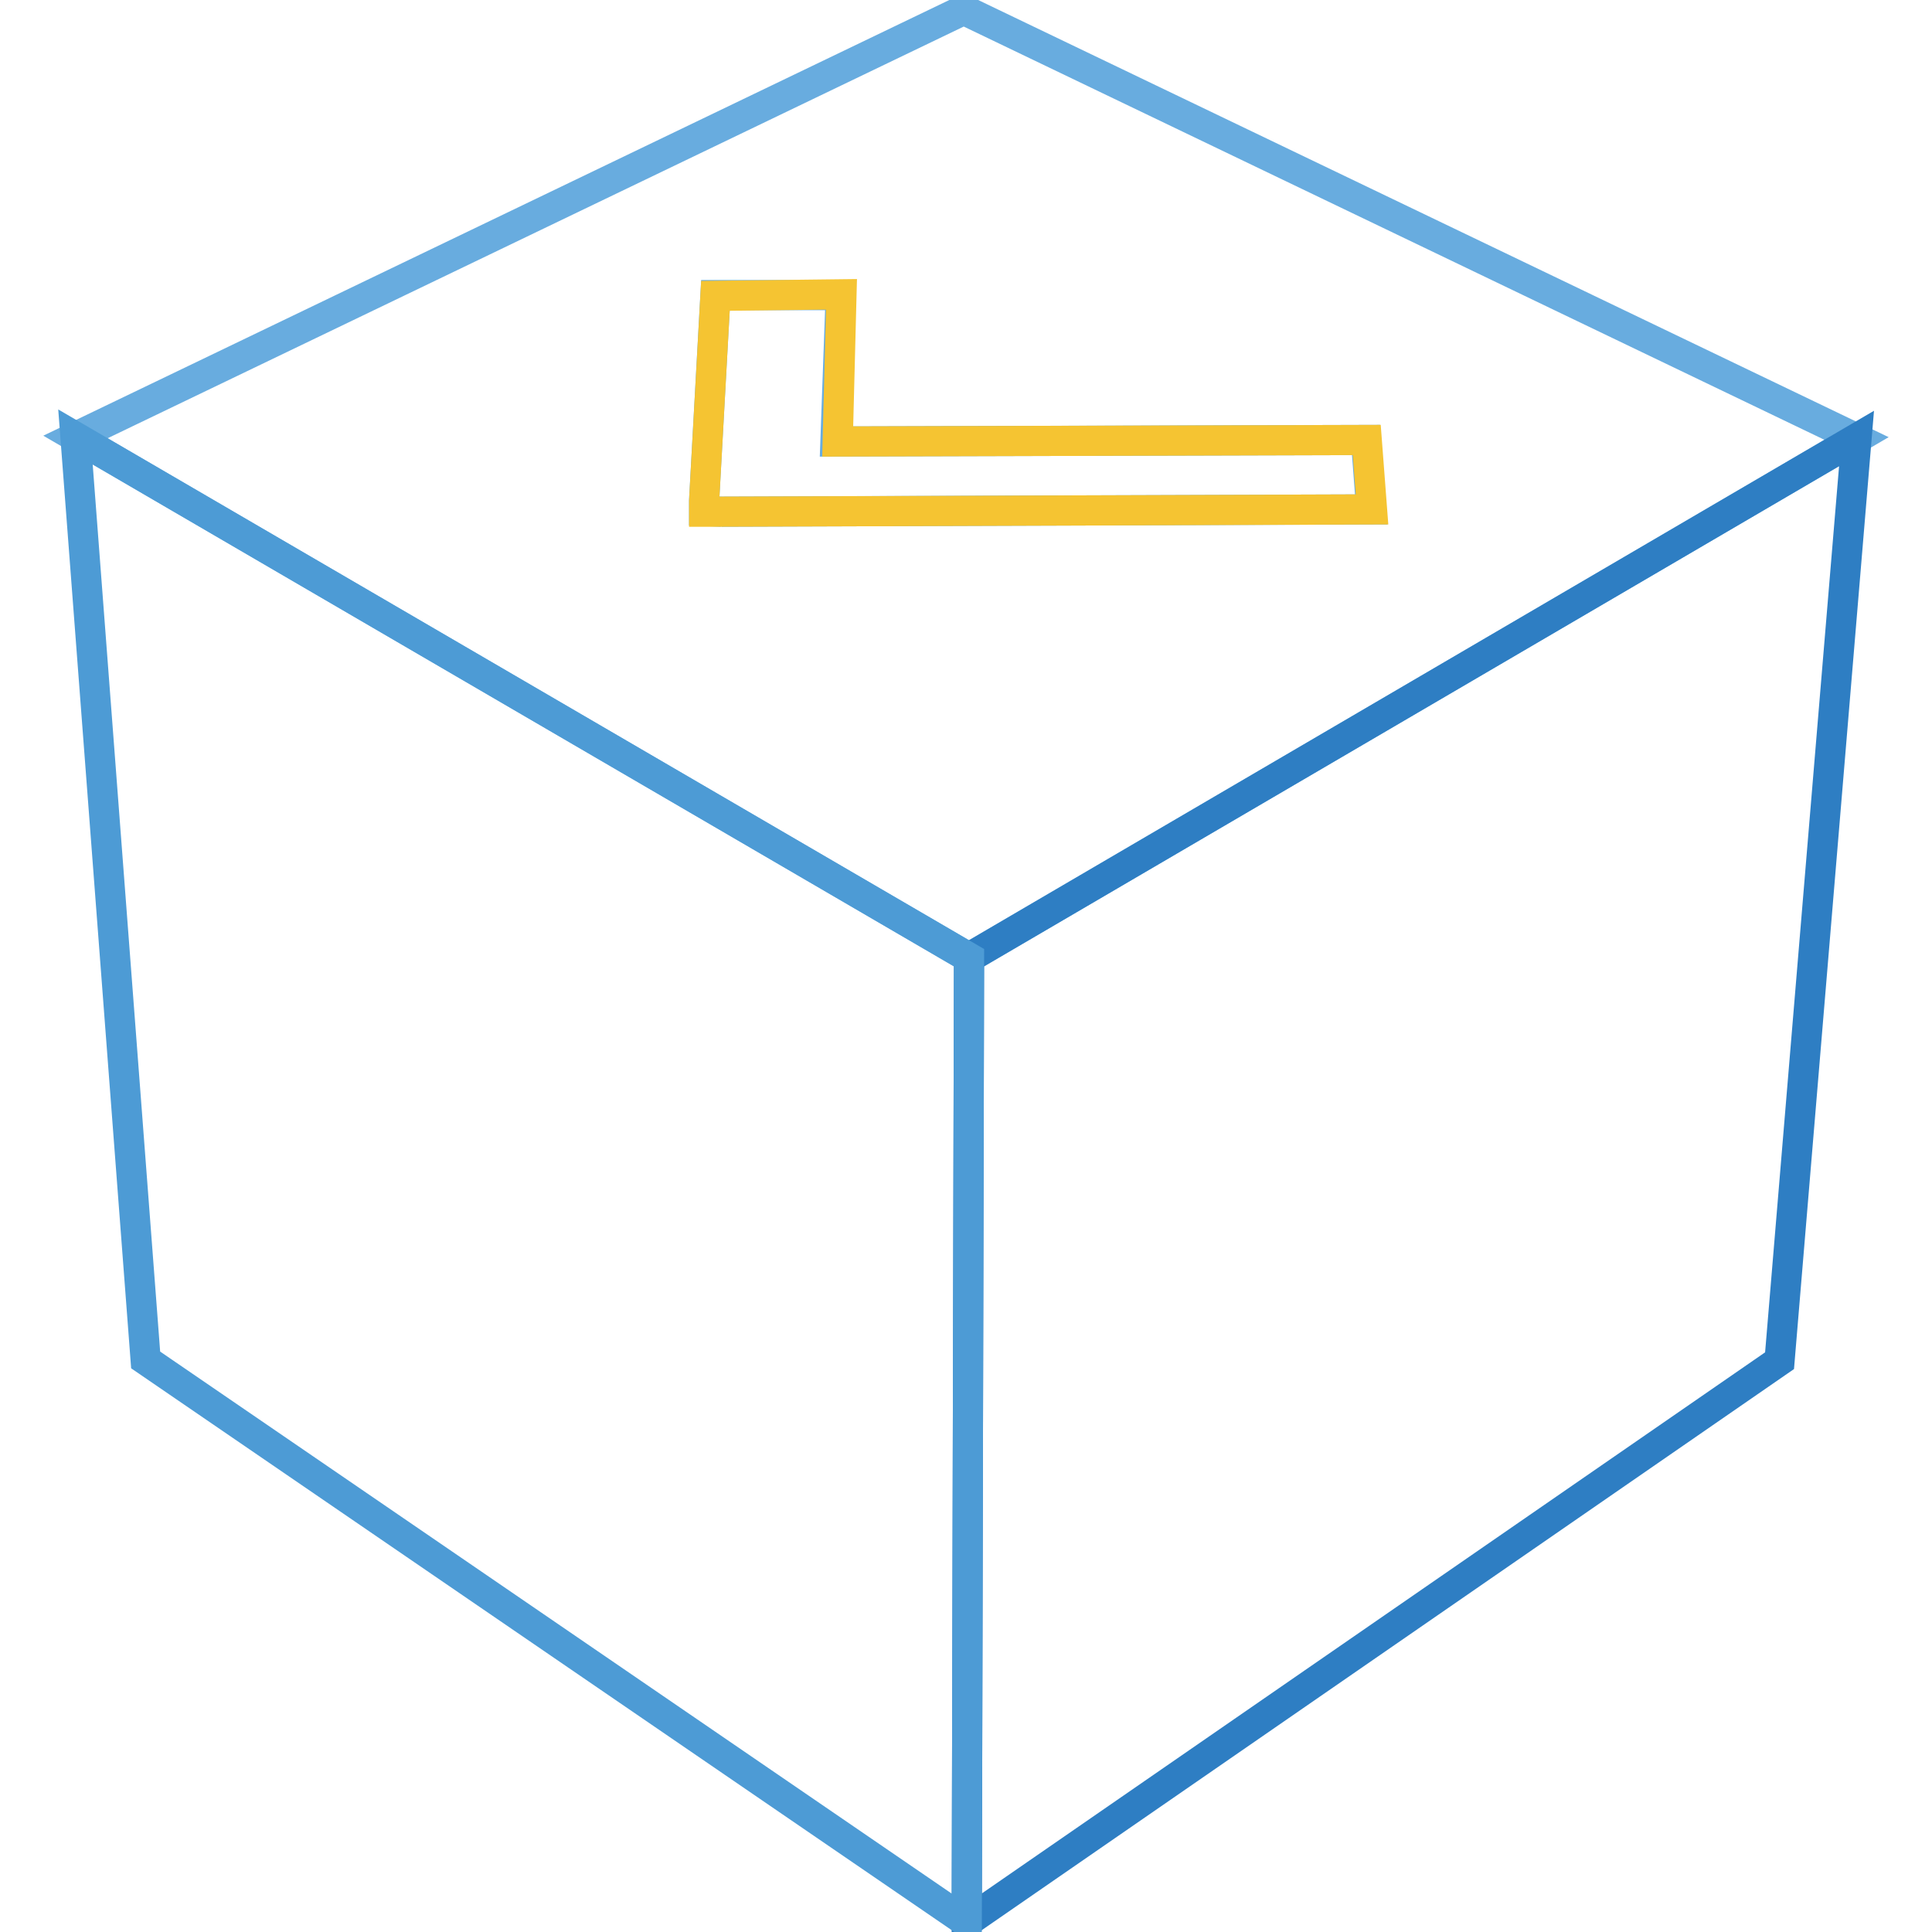
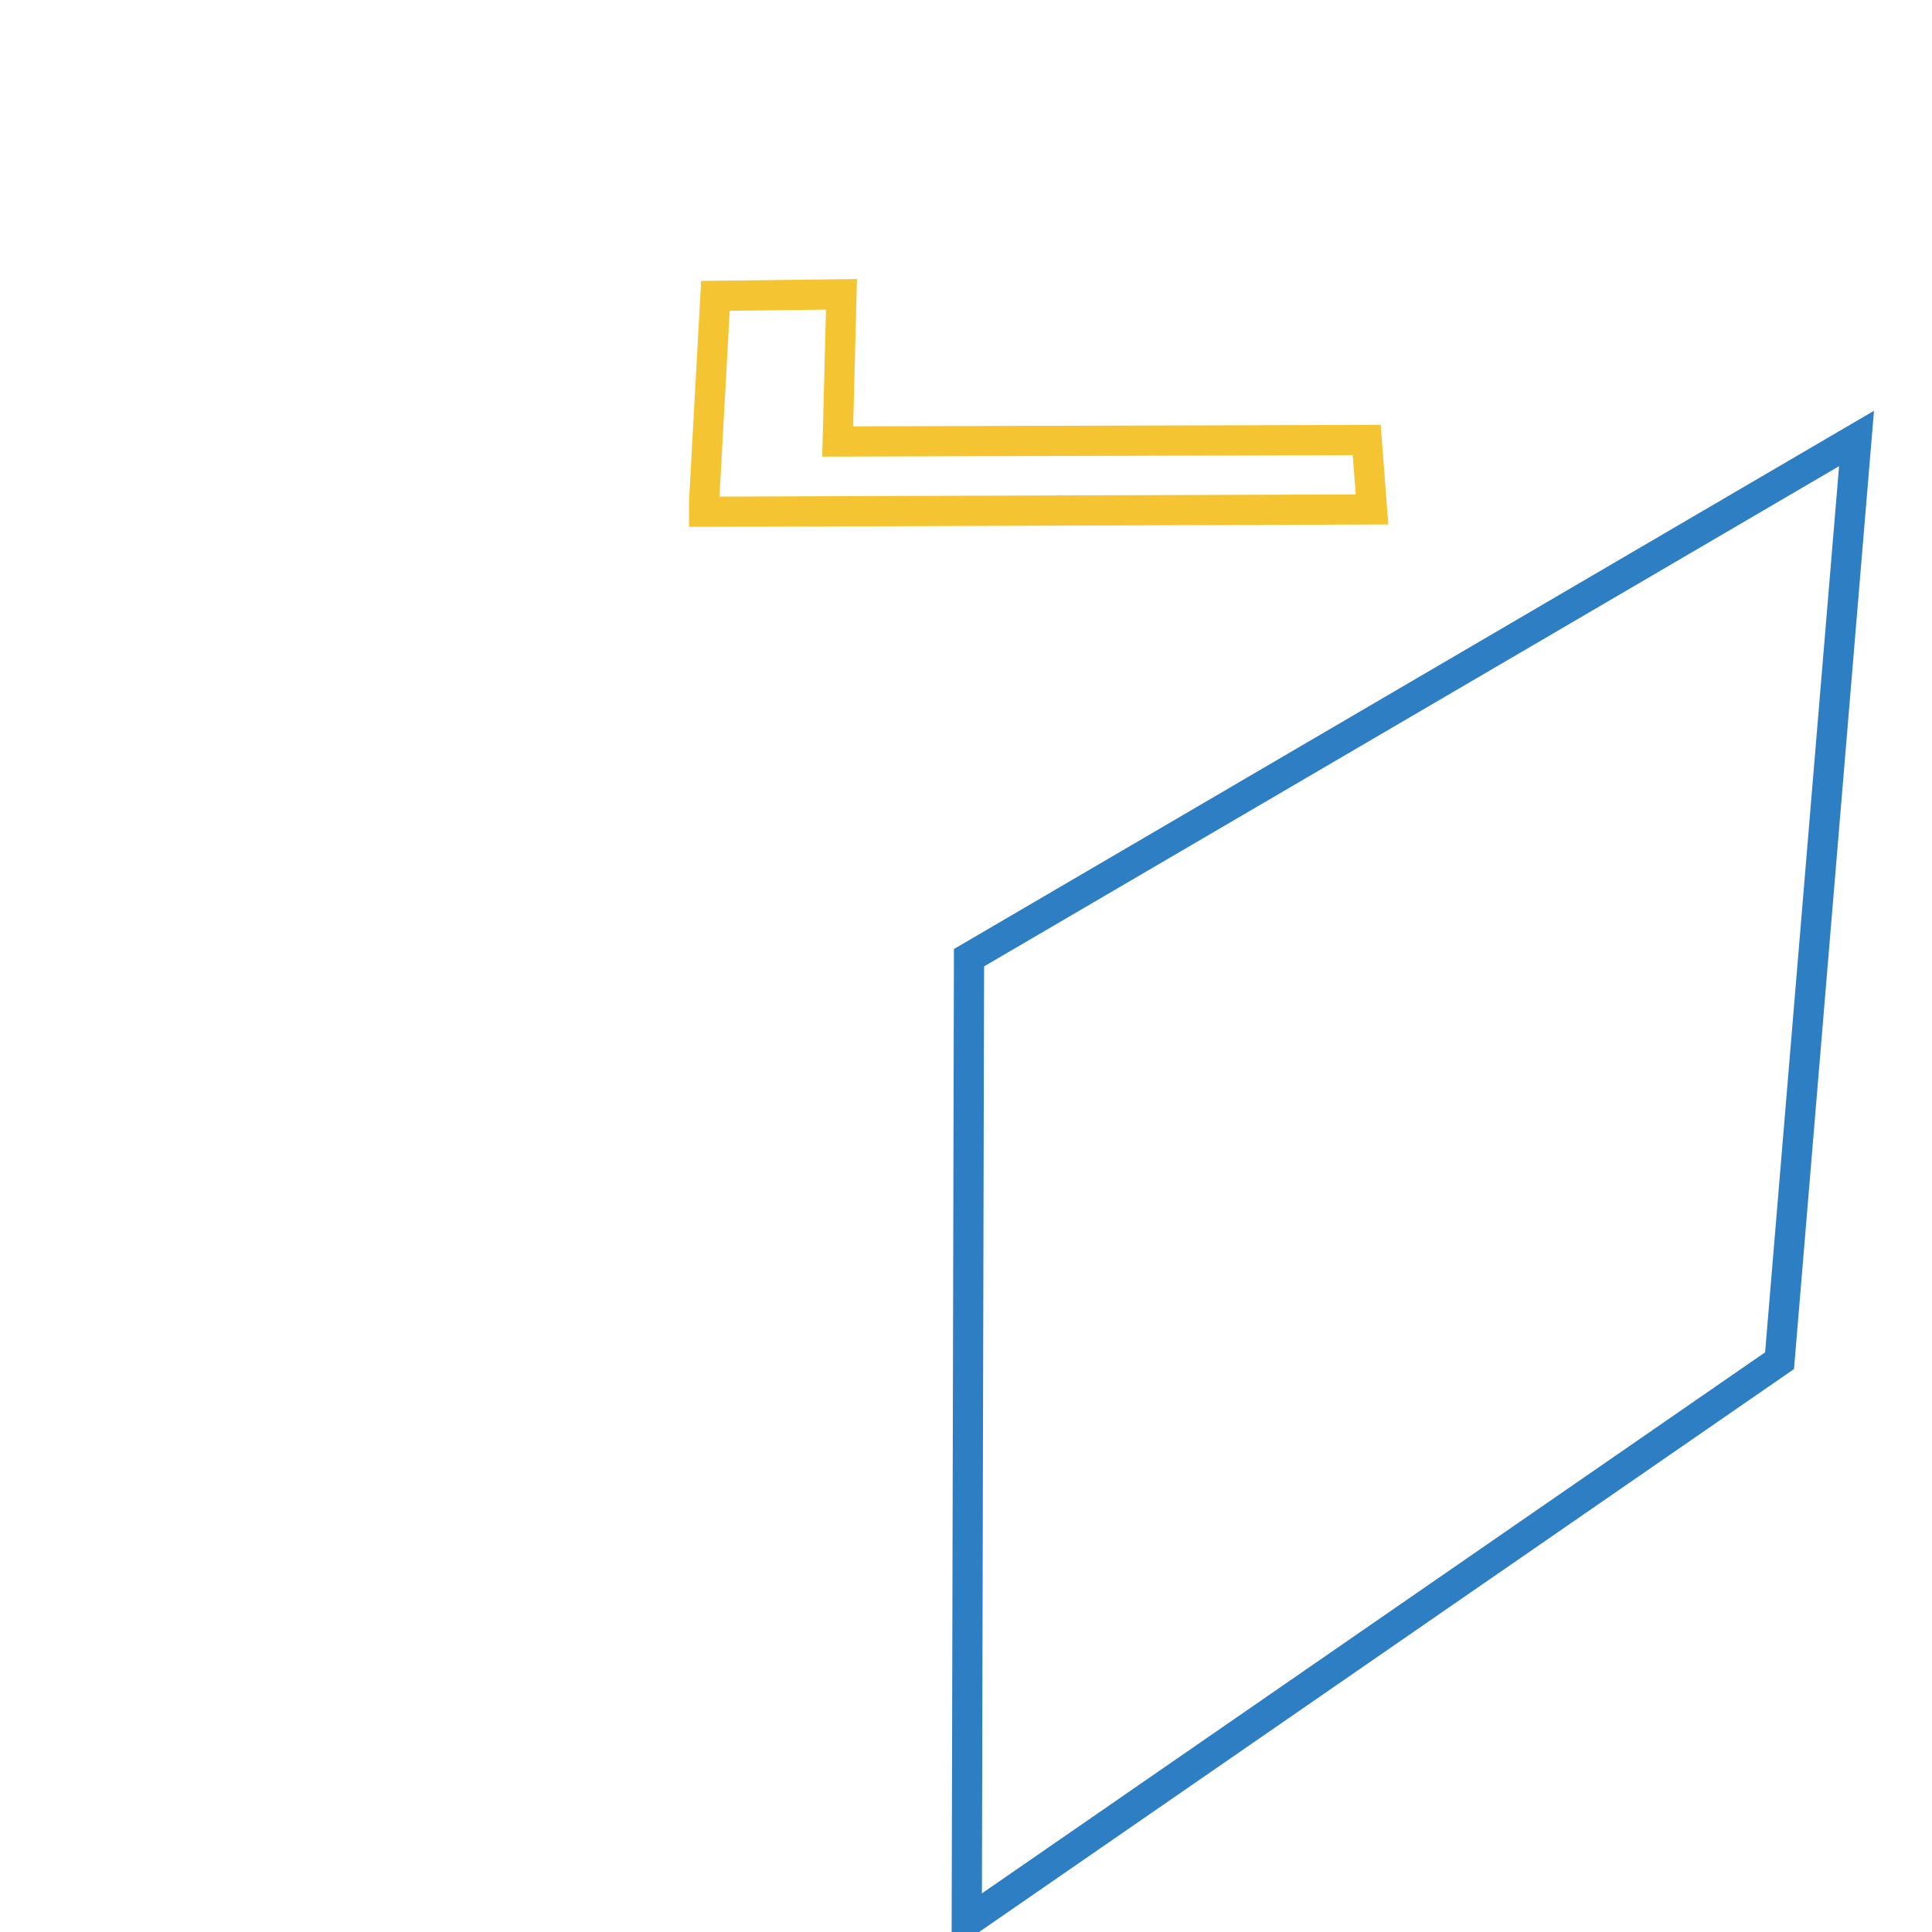
<svg xmlns="http://www.w3.org/2000/svg" version="1.1" x="0px" y="0px" viewBox="0 0 256 256" enable-background="new 0 0 256 256" xml:space="preserve">
  <g>
-     <path stroke-width="4" fill-opacity="0" stroke="#68acdf" d="M127.7,1.3L246,58.1l-117.6,68.8L10,57.9L127.7,1.3L127.7,1.3z M95.6,67.8l86.1-0.3l-0.7-9.2l-70.3,0.2 l0.7-19.4H94.8l-1.5,27.2v1.4L95.6,67.8" />
    <path stroke-width="4" fill-opacity="0" stroke="#f5c432" d="M181.1,58.3l0.7,9.2l-86.1,0.3h-2.4v-1.4l1.5-27.2l16.7-0.2l-0.5,19.5L181.1,58.3z" />
    <path stroke-width="4" fill-opacity="0" stroke="#2e7ec3" d="M246,58.1l-10.2,122.2l-107.7,74.4l0.3-127.8L246,58.1z" />
-     <path stroke-width="4" fill-opacity="0" stroke="#4d9bd5" d="M128.4,126.9l-0.3,127.8L19.3,180.2L10,57.9L128.4,126.9z" />
  </g>
</svg>